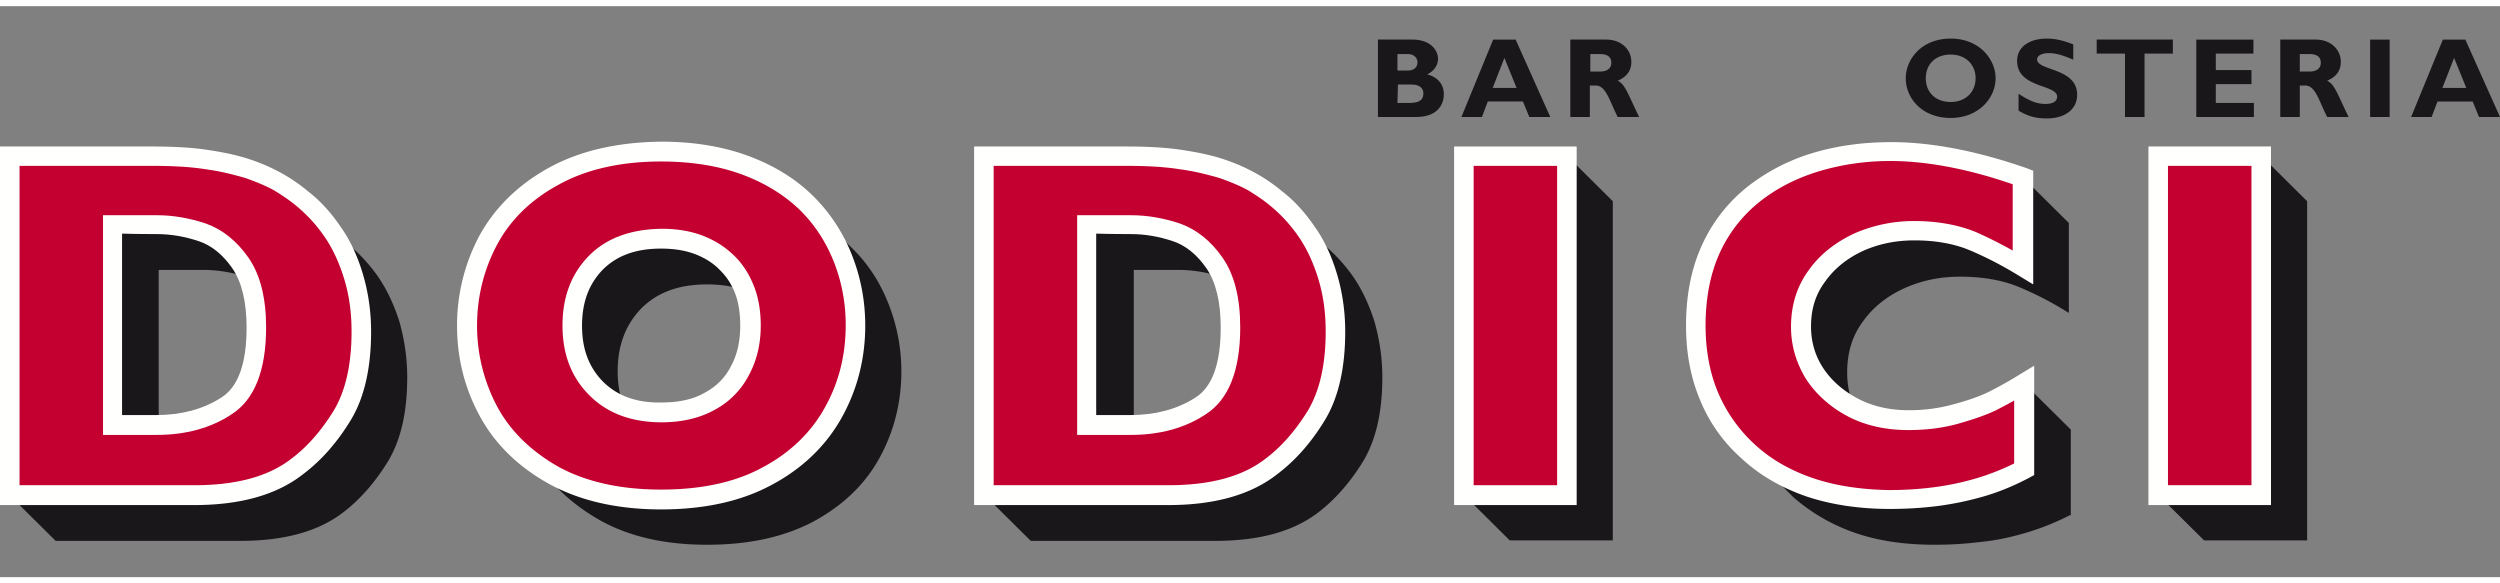
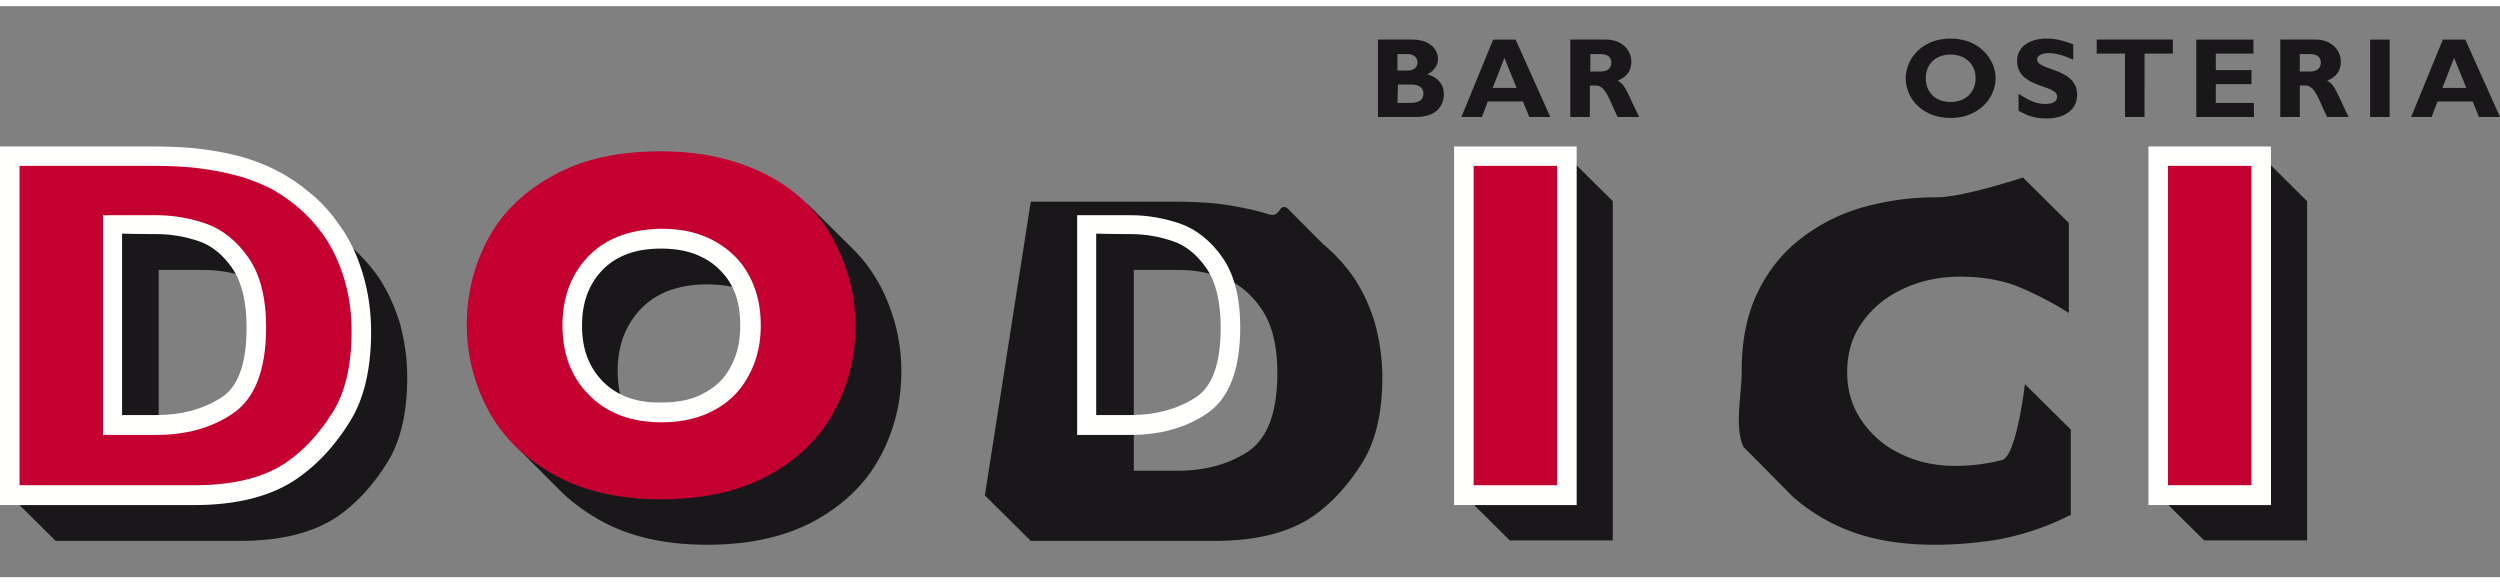
<svg xmlns="http://www.w3.org/2000/svg" width="150" height="35" fill="none" viewBox="0 0 162 37">
  <rect x="0" y="0" width="162" height="37" fill="#808080" stroke="none" />
  <path fill="#1A171B" d="M26.388 24.05c0 2.258-.411 4.046-1.234 5.425-.822 1.348-1.803 2.477-2.91 3.324-1.583 1.223-3.797 1.85-6.677 1.85H3.607L.633 31.701l2.974-19.033h9.208c1.392 0 2.562.063 3.543.22s1.867.345 2.658.596c.791.25.633-.722 1.202-.408l2.31 2.32q1.14.941 1.994 2.164c.569.847 1.012 1.787 1.36 2.885.316 1.128.506 2.32.506 3.606m-6.803-.282c0-1.787-.348-3.166-1.044-4.17-.696-1.003-1.518-1.662-2.468-2.007a8.7 8.7 0 00-2.942-.501h-2.848v13.012h2.848c1.74 0 3.259-.407 4.525-1.223 1.297-.846 1.93-2.57 1.93-5.11m69.989.28c0 2.258-.412 4.046-1.234 5.425-.823 1.348-1.804 2.477-2.911 3.324-1.582 1.223-3.797 1.85-6.677 1.85h-11.96l-2.974-2.948 2.974-19.033h9.208c1.392 0 2.563.063 3.543.22.981.157 1.867.345 2.658.596.791.25.633-.722 1.203-.408l2.31 2.32a10.9 10.9 0 011.993 2.164c.57.847 1.012 1.787 1.36 2.885.317 1.128.507 2.32.507 3.606m-6.803-.282c0-1.787-.348-3.166-1.044-4.17-.696-1.003-1.52-1.662-2.468-2.007a8.7 8.7 0 00-2.943-.501H73.47v13.012h2.847c1.74 0 3.26-.407 4.525-1.223 1.297-.846 1.93-2.57 1.93-5.11m-24.363-.127q0 3.057-1.424 5.644c-.95 1.724-2.373 3.073-4.272 4.107-1.898 1.004-4.176 1.506-6.897 1.506-2.753 0-5.063-.534-6.961-1.6-.981-.564-1.835-1.191-2.563-1.912l-2.848-2.854c-.918-1.724-.19-2.947-.19-4.923s.443-3.825 1.36-5.55c.918-1.724 2.342-3.104 4.24-4.139 1.9-1.066 4.24-1.568 6.962-1.568 2.056 0 4.935-.093 6.55.502l2.879 2.854c1.044 1.034 1.803 2.226 2.34 3.606a11.8 11.8 0 01.823 4.327m-6.835 0q0-1.224-.38-2.258c-.253-.69-.6-1.286-1.107-1.787-.506-.502-1.107-.878-1.804-1.16-.727-.283-1.55-.408-2.467-.408-1.804 0-3.196.502-4.24 1.536-1.013 1.035-1.55 2.384-1.55 4.077 0 1.662.506 3.041 1.55 4.076s2.436 1.568 4.208 1.568c1.234 0 2.278-.251 3.132-.721a4.8 4.8 0 001.962-2.007c.475-.847.696-1.819.696-2.916m52.936 10.974h-6.676l-2.974-2.947 2.974-19.033 3.702-2.948 2.974 2.948zm44.993 0h-6.676l-2.974-2.947 2.974-19.033 3.702-2.948 2.974 2.948zm-15.377-1.63c-.918.47-1.867.847-2.816 1.129-.95.282-1.93.502-2.911.596a24 24 0 01-3.038.188c-1.93 0-3.67-.251-5.189-.784a12 12 0 01-3.987-2.32l-3.227-3.261c-.569-1.38-.095-3.262-.095-4.923 0-1.882.317-3.544.981-4.955.664-1.41 1.582-2.602 2.784-3.543a11.8 11.8 0 014.05-2.07 17.3 17.3 0 014.81-.658c1.74 0 5.6-1.285 5.6-1.285l2.974 2.947v5.832a21.6 21.6 0 00-3.259-1.693q-1.613-.658-3.796-.658-1.946 0-3.608.752c-1.107.502-2.025 1.223-2.689 2.164-.696.94-1.012 2.038-1.012 3.292 0 1.098.284 2.132.885 3.042a6.3 6.3 0 002.5 2.195c1.076.532 2.247.815 3.575.815 1.076 0 2.089-.126 3.07-.377.949-.25 1.487-4.922 1.487-4.922l2.974 2.947v5.55zm-7.721-25.744c-1.866 0-2.911-1.285-2.911-2.57 0-1.224 1.013-2.572 2.911-2.572s2.911 1.38 2.911 2.571c0 1.286-1.107 2.571-2.911 2.571m0-4.107c-.981 0-1.613.627-1.613 1.536 0 .91.632 1.537 1.613 1.537.95 0 1.614-.627 1.614-1.537s-.664-1.536-1.614-1.536m7.974.344c-.728-.313-1.171-.438-1.614-.438s-.759.157-.759.407c0 .753 2.594.533 2.594 2.29 0 .971-.822 1.536-1.961 1.536-.886 0-1.329-.22-1.836-.502V5.676c.728.47 1.171.658 1.741.658.474 0 .759-.157.759-.47 0-.815-2.594-.533-2.594-2.32 0-.879.759-1.443 1.93-1.443.569 0 1.075.126 1.708.376v1.004zm6.423-.407h-1.835V7.18H137.7V3.073h-1.835v-.91h4.936zm5.252 4.107h-3.733V2.165h3.702v.909h-2.437V4.14h2.31v.91h-2.31v1.22h2.468zm3.987-5.016c1.044 0 1.645.69 1.645 1.442 0 .564-.285.972-.886 1.223.506.25.665.878 1.392 2.352h-1.392c-.538-1.067-.759-2.039-1.424-2.039h-.348v2.039h-1.265V2.164zm-1.013 2.07h.665c.348 0 .696-.158.696-.565 0-.377-.253-.565-.728-.565h-.633zm5.822 2.946h-1.265V2.165h1.265zm7.151 0h-1.36l-.412-1.003h-2.278l-.38 1.004h-1.329l2.057-5.017h1.456zm-2.974-3.825l-.76 1.944h1.551zM91.505 2.164c1.202 0 1.677.69 1.677 1.254 0 .407-.254.784-.697 1.003.728.188 1.076.69 1.076 1.286 0 .564-.316 1.474-1.803 1.474H89.29V2.164zm-.95 2.006h.665c.475 0 .633-.282.633-.533 0-.25-.19-.533-.633-.533h-.665zm0 2.101h.728c.696 0 .95-.188.95-.627 0-.376-.317-.564-.76-.564h-.886zm9.904.909h-1.36l-.412-1.003H96.41l-.38 1.004H94.7l2.057-5.017h1.456zm-2.974-3.825l-.76 1.944h1.55zm6.581-1.191c1.044 0 1.645.69 1.645 1.442 0 .564-.285.972-.886 1.223.506.25.665.878 1.392 2.352h-1.392c-.538-1.067-.759-2.039-1.424-2.039h-.379v2.039h-1.266V2.164zm-1.013 2.07h.665c.348 0 .696-.158.696-.565 0-.377-.253-.565-.728-.565h-.633z" />
  <path fill="#C3002F" d="M23.414 21.103c0 2.257-.411 4.045-1.234 5.424-.823 1.349-1.803 2.477-2.91 3.324-1.583 1.223-3.798 1.85-6.677 1.85H.633V9.751H9.84c1.392.001 2.563.064 3.544.22.98.157 1.867.345 2.658.596s1.455.565 2.025.878 1.044.659 1.487 1.035a10.9 10.9 0 011.993 2.163c.57.847 1.013 1.788 1.36 2.885.349 1.098.507 2.29.507 3.575m-6.803-.282c0-1.788-.348-3.167-1.044-4.17s-1.519-1.663-2.468-2.008a8.7 8.7 0 00-2.942-.501H7.309v13.013h2.848c1.74 0 3.259-.408 4.524-1.223 1.298-.847 1.93-2.54 1.93-5.111" />
  <path fill="#FFFFFE" d="M0 9.093v23.235h12.593c2.974 0 5.347-.659 7.056-2.007 1.17-.878 2.215-2.07 3.069-3.48.886-1.443 1.329-3.387 1.329-5.738 0-1.349-.19-2.603-.538-3.763s-.823-2.195-1.456-3.073c-.6-.878-1.297-1.662-2.12-2.289-.442-.376-.98-.752-1.581-1.097a12 12 0 00-2.12-.941c-.823-.282-1.74-.47-2.785-.627-1.012-.157-2.246-.22-3.638-.22zm9.84 1.255c1.36 0 2.5.062 3.48.219.95.125 1.804.345 2.564.564.727.251 1.392.533 1.898.816.506.313.98.627 1.392.972a9.6 9.6 0 011.867 2.038c.538.784.95 1.693 1.266 2.728q.474 1.552.474 3.386c0 2.132-.38 3.826-1.139 5.111-.79 1.286-1.708 2.352-2.752 3.136-1.488 1.16-3.576 1.724-6.297 1.724H1.266V10.348z" />
  <path fill="#FFFFFE" d="M6.676 13.515v14.267h3.48c1.867 0 3.513-.44 4.873-1.349 1.456-.94 2.215-2.822 2.215-5.612q0-2.87-1.139-4.516c-.76-1.097-1.708-1.85-2.784-2.226-1.044-.345-2.088-.533-3.164-.533h-3.48zm3.48 1.254q1.377 0 2.753.47c.823.282 1.55.878 2.152 1.756.601.878.918 2.164.918 3.826 0 2.32-.538 3.856-1.646 4.546-1.17.753-2.594 1.129-4.208 1.129H7.91V14.738c.791.03 2.247.03 2.247.03" />
  <path fill="#C3002F" d="M55.435 20.695q0 3.057-1.424 5.644c-.95 1.725-2.373 3.073-4.272 4.108-1.898 1.003-4.176 1.505-6.897 1.505-2.753 0-5.063-.533-6.961-1.6-1.899-1.066-3.323-2.445-4.24-4.17a11.6 11.6 0 01-1.392-5.518c0-1.976.443-3.826 1.36-5.55.918-1.725 2.341-3.105 4.24-4.14 1.898-1.066 4.24-1.567 6.96-1.567 2.058 0 3.861.313 5.475.91 1.613.595 2.91 1.41 3.955 2.445s1.803 2.226 2.341 3.606q.855 2.07.855 4.327m-6.835 0q0-1.223-.38-2.258c-.253-.69-.6-1.285-1.107-1.787-.506-.502-1.107-.878-1.803-1.16-.728-.282-1.55-.408-2.468-.408-1.804 0-3.196.502-4.24 1.537-1.013 1.034-1.55 2.383-1.55 4.076s.505 3.041 1.55 4.076 2.436 1.568 4.208 1.568c1.234 0 2.278-.25 3.132-.721a4.8 4.8 0 001.962-2.007c.475-.847.696-1.819.696-2.916" />
-   <path fill="#FFFFFE" d="M35.564 10.473c-1.993 1.097-3.512 2.602-4.493 4.39a12.36 12.36 0 00-1.455 5.832c0 2.07.474 4.014 1.455 5.832.981 1.819 2.468 3.293 4.493 4.421 1.993 1.098 4.43 1.662 7.278 1.662 2.816 0 5.22-.533 7.182-1.599 1.993-1.066 3.512-2.54 4.524-4.358 1.013-1.819 1.52-3.826 1.52-5.958 0-1.568-.285-3.104-.855-4.547a11 11 0 00-2.5-3.825c-1.107-1.098-2.5-1.975-4.176-2.603q-2.516-.94-5.695-.94c-2.848.031-5.285.596-7.278 1.693m.633 19.378c-1.772-1.003-3.132-2.32-3.987-3.92a11.16 11.16 0 01-1.297-5.236c0-1.85.443-3.637 1.297-5.236.855-1.6 2.184-2.916 3.987-3.889 1.803-1.003 4.05-1.505 6.645-1.505 1.961 0 3.733.283 5.252.847s2.753 1.348 3.733 2.289c.981.972 1.709 2.1 2.215 3.386s.76 2.666.76 4.077c0 1.944-.443 3.731-1.36 5.361-.887 1.6-2.247 2.917-4.02 3.857-1.771.972-3.986 1.443-6.58 1.443-2.627 0-4.873-.502-6.645-1.474" />
  <path fill="#FFFFFE" d="M38.159 16.18q-1.71 1.74-1.709 4.515c0 1.85.57 3.355 1.74 4.515 1.14 1.16 2.721 1.756 4.683 1.756 1.33 0 2.5-.282 3.45-.815a5.3 5.3 0 002.214-2.258q.76-1.41.76-3.198c0-.878-.127-1.725-.412-2.477-.285-.753-.696-1.442-1.266-2.007a5.9 5.9 0 00-2.025-1.317c-.79-.313-1.708-.47-2.72-.47-1.994.031-3.576.596-4.715 1.756m.917 8.152c-.917-.94-1.36-2.1-1.36-3.637 0-1.505.443-2.697 1.36-3.637.918-.91 2.152-1.349 3.766-1.349.854 0 1.613.126 2.246.377.633.25 1.17.596 1.582 1.034.443.44.76.941.981 1.537s.316 1.285.316 2.038c0 1.003-.19 1.881-.6 2.634-.38.752-.95 1.317-1.71 1.724-.759.44-1.708.628-2.815.628-1.614.031-2.848-.44-3.766-1.349" />
-   <path fill="#C3002F" d="M86.537 21.103c0 2.257-.411 4.045-1.234 5.424-.822 1.349-1.803 2.477-2.91 3.324-1.583 1.223-3.798 1.85-6.677 1.85h-11.96V9.751h9.207c1.393.001 2.563.064 3.544.22.98.157 1.867.345 2.658.596s1.455.565 2.025.878 1.044.659 1.487 1.035q1.14.94 1.993 2.163c.57.847 1.013 1.788 1.36 2.885.349 1.098.507 2.29.507 3.575m-6.803-.282c0-1.788-.348-3.167-1.044-4.17s-1.519-1.663-2.468-2.008a8.7 8.7 0 00-2.942-.501h-2.848v13.013h2.848c1.74 0 3.259-.408 4.524-1.223 1.298-.847 1.93-2.54 1.93-5.111" />
-   <path fill="#FFFFFE" d="M63.123 9.093v23.235h12.593c2.974 0 5.347-.659 7.056-2.007 1.17-.878 2.215-2.07 3.069-3.48.886-1.443 1.329-3.387 1.329-5.738 0-1.349-.19-2.603-.538-3.763s-.823-2.195-1.455-3.073c-.602-.878-1.298-1.662-2.12-2.289a10.696 10.696 0 00-1.582-1.097 12 12 0 00-2.12-.941c-.823-.282-1.74-.47-2.785-.627-1.012-.157-2.246-.22-3.638-.22zm9.84 1.255c1.36 0 2.5.062 3.48.219.95.125 1.804.345 2.564.564.727.251 1.392.533 1.898.816.506.313.98.627 1.392.972a9.6 9.6 0 011.867 2.038c.538.784.95 1.693 1.266 2.728q.474 1.552.474 3.386c0 2.132-.38 3.826-1.139 5.111-.79 1.286-1.708 2.352-2.752 3.136-1.488 1.16-3.576 1.724-6.297 1.724H64.389V10.348z" />
  <path fill="#FFFFFE" d="M69.8 13.515v14.267h3.48c1.867 0 3.512-.44 4.872-1.349 1.456-.94 2.215-2.822 2.215-5.612q0-2.87-1.139-4.516c-.76-1.097-1.708-1.85-2.784-2.226-1.044-.345-2.088-.533-3.164-.533H69.8zm3.48 1.254q1.376 0 2.752.47c.823.282 1.55.878 2.152 1.756.601.878.918 2.164.918 3.826 0 2.32-.538 3.856-1.646 4.546-1.17.753-2.594 1.129-4.208 1.129h-2.215V14.738c.823.03 2.247.03 2.247.03" />
  <path fill="#C3002F" d="M101.535 31.701h-6.676V9.751h6.676z" />
  <path fill="#FFFFFE" d="M94.226 9.093v23.235h7.942V9.093zm6.676 1.255v20.694h-5.41V10.348z" />
-   <path fill="#C3002F" d="M131.15 30.04c-.917.47-1.866.846-2.816 1.128s-1.93.502-2.91.596a24 24 0 01-3.038.188c-1.93 0-3.67-.25-5.189-.784a12 12 0 01-3.987-2.32 9.9 9.9 0 01-2.531-3.606c-.57-1.38-.854-2.885-.854-4.547 0-1.881.316-3.543.981-4.954.664-1.411 1.582-2.603 2.784-3.543a11.8 11.8 0 014.05-2.07 17.3 17.3 0 014.809-.658c2.532 0 5.379.564 8.543 1.662v5.8a21.6 21.6 0 00-3.259-1.693q-1.613-.658-3.797-.658-1.945 0-3.607.752c-1.107.502-2.025 1.223-2.689 2.164-.696.94-1.013 2.038-1.013 3.292 0 1.098.285 2.132.886 3.042a6.3 6.3 0 002.5 2.195c1.076.533 2.246.815 3.575.815 1.076 0 2.089-.126 3.07-.376.949-.251 1.771-.533 2.436-.878a19 19 0 002.025-1.13z" />
-   <path fill="#FFFFFE" d="M117.513 9.5a12.8 12.8 0 00-4.271 2.196 10.2 10.2 0 00-2.943 3.763c-.696 1.505-1.044 3.26-1.044 5.236 0 1.724.285 3.324.886 4.766a10.2 10.2 0 002.69 3.826c1.17 1.097 2.594 1.912 4.208 2.477 1.582.533 3.417.815 5.41.815 1.076 0 2.12-.063 3.101-.188a20 20 0 003.006-.627c.981-.283 1.962-.69 2.911-1.192l.348-.188v-7.087l-.981.596c-.664.408-1.329.784-1.962 1.098-.632.313-1.392.564-2.309.815a10.7 10.7 0 01-2.88.376c-1.234 0-2.341-.25-3.29-.752-.95-.502-1.709-1.16-2.247-1.976-.538-.815-.791-1.724-.791-2.696 0-1.13.285-2.07.918-2.916.601-.847 1.424-1.505 2.436-1.976 1.044-.47 2.152-.69 3.354-.69 1.36 0 2.563.22 3.544.627 1.044.44 2.088.972 3.164 1.63l.981.597v-7.37l-.412-.157c-3.227-1.129-6.201-1.693-8.764-1.693-1.804 0-3.481.22-5.063.69m-.063 21.072c-1.455-.502-2.721-1.223-3.765-2.195a9.7 9.7 0 01-2.373-3.386c-.538-1.286-.791-2.76-.791-4.296 0-1.787.316-3.387.917-4.703a9 9 0 012.595-3.324c1.107-.878 2.405-1.537 3.86-1.976a16 16 0 014.62-.658c2.309 0 4.999.502 7.91 1.505v4.296a28 28 0 00-2.373-1.192c-1.139-.47-2.5-.72-4.019-.72a9.61 9.61 0 00-3.891.814c-1.203.565-2.215 1.349-2.943 2.383q-1.139 1.552-1.139 3.669c0 1.223.348 2.352.981 3.386.664 1.004 1.582 1.82 2.721 2.415 1.139.596 2.468.878 3.892.878 1.139 0 2.214-.126 3.227-.408.981-.282 1.835-.564 2.531-.91.348-.187.728-.375 1.108-.595v4.076q-1.14.565-2.373.941a17.7 17.7 0 01-2.785.596q-1.424.188-2.942.188c-1.836-.031-3.512-.282-4.968-.784" />
  <path fill="#C3002F" d="M146.528 31.701h-6.676V9.751h6.676z" />
  <path fill="#FFFFFE" d="M139.219 9.093v23.235h7.942V9.093zm6.676 1.255v20.694h-5.411V10.348z" />
</svg>